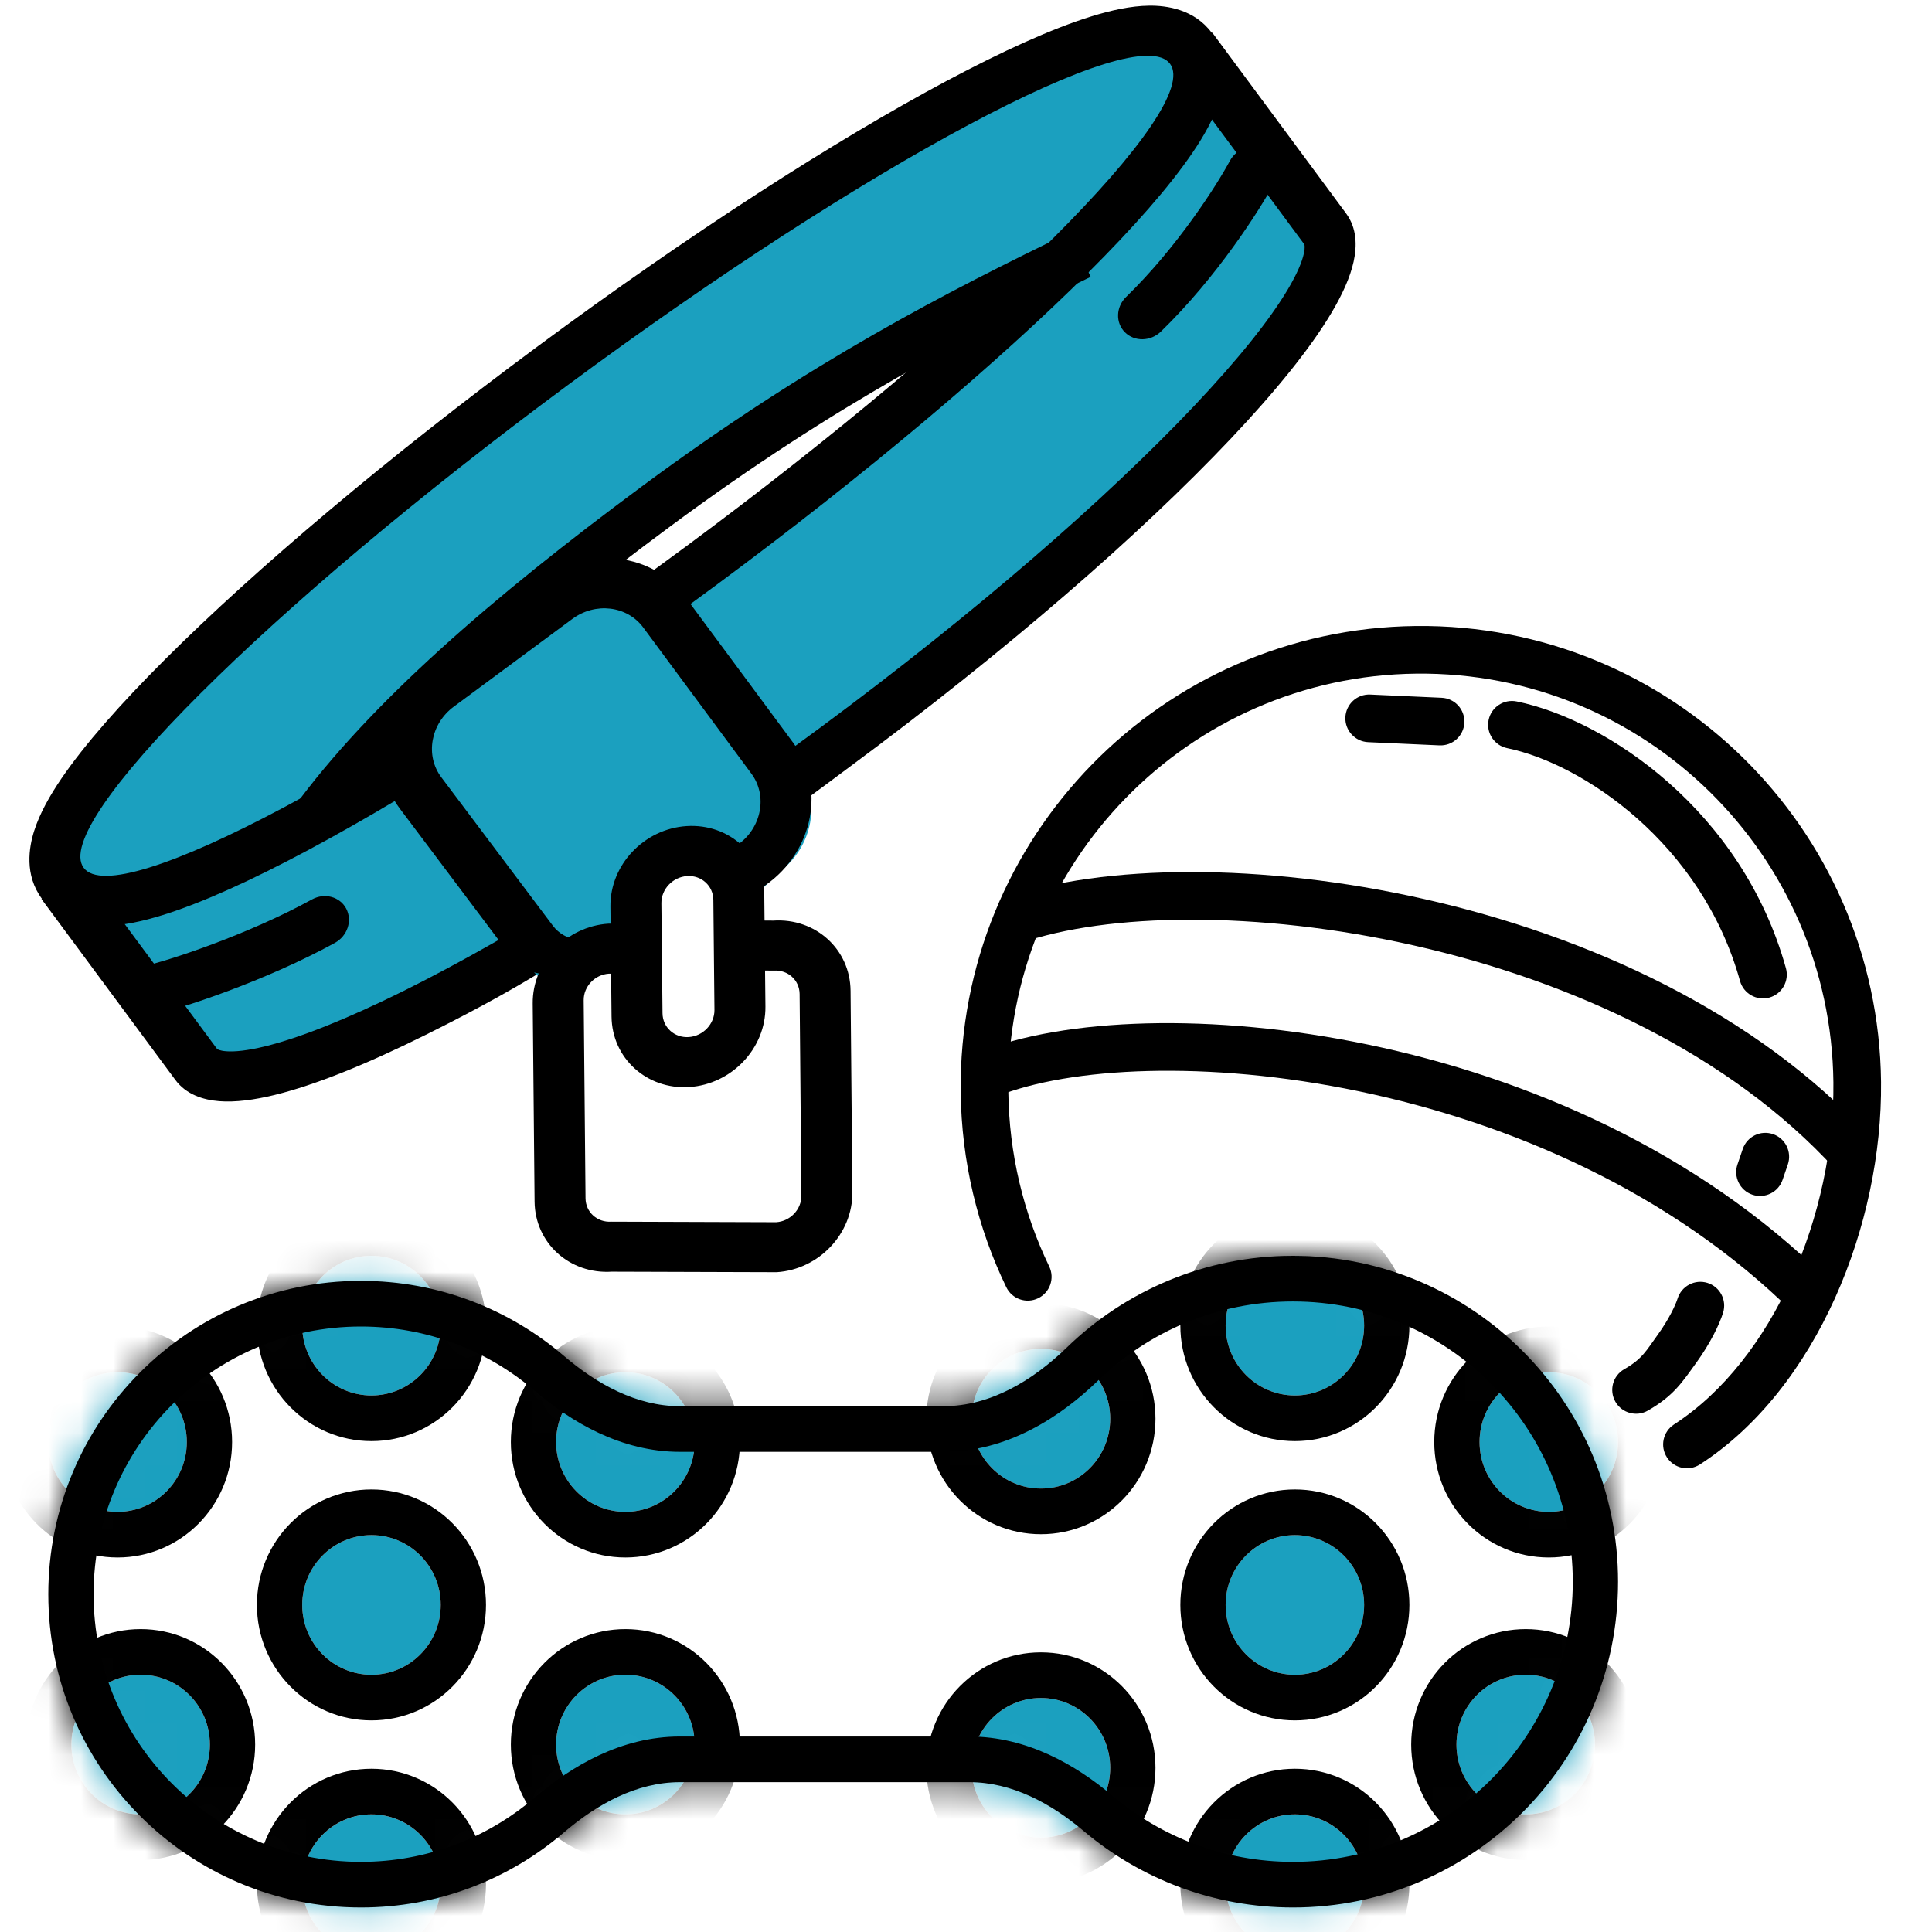
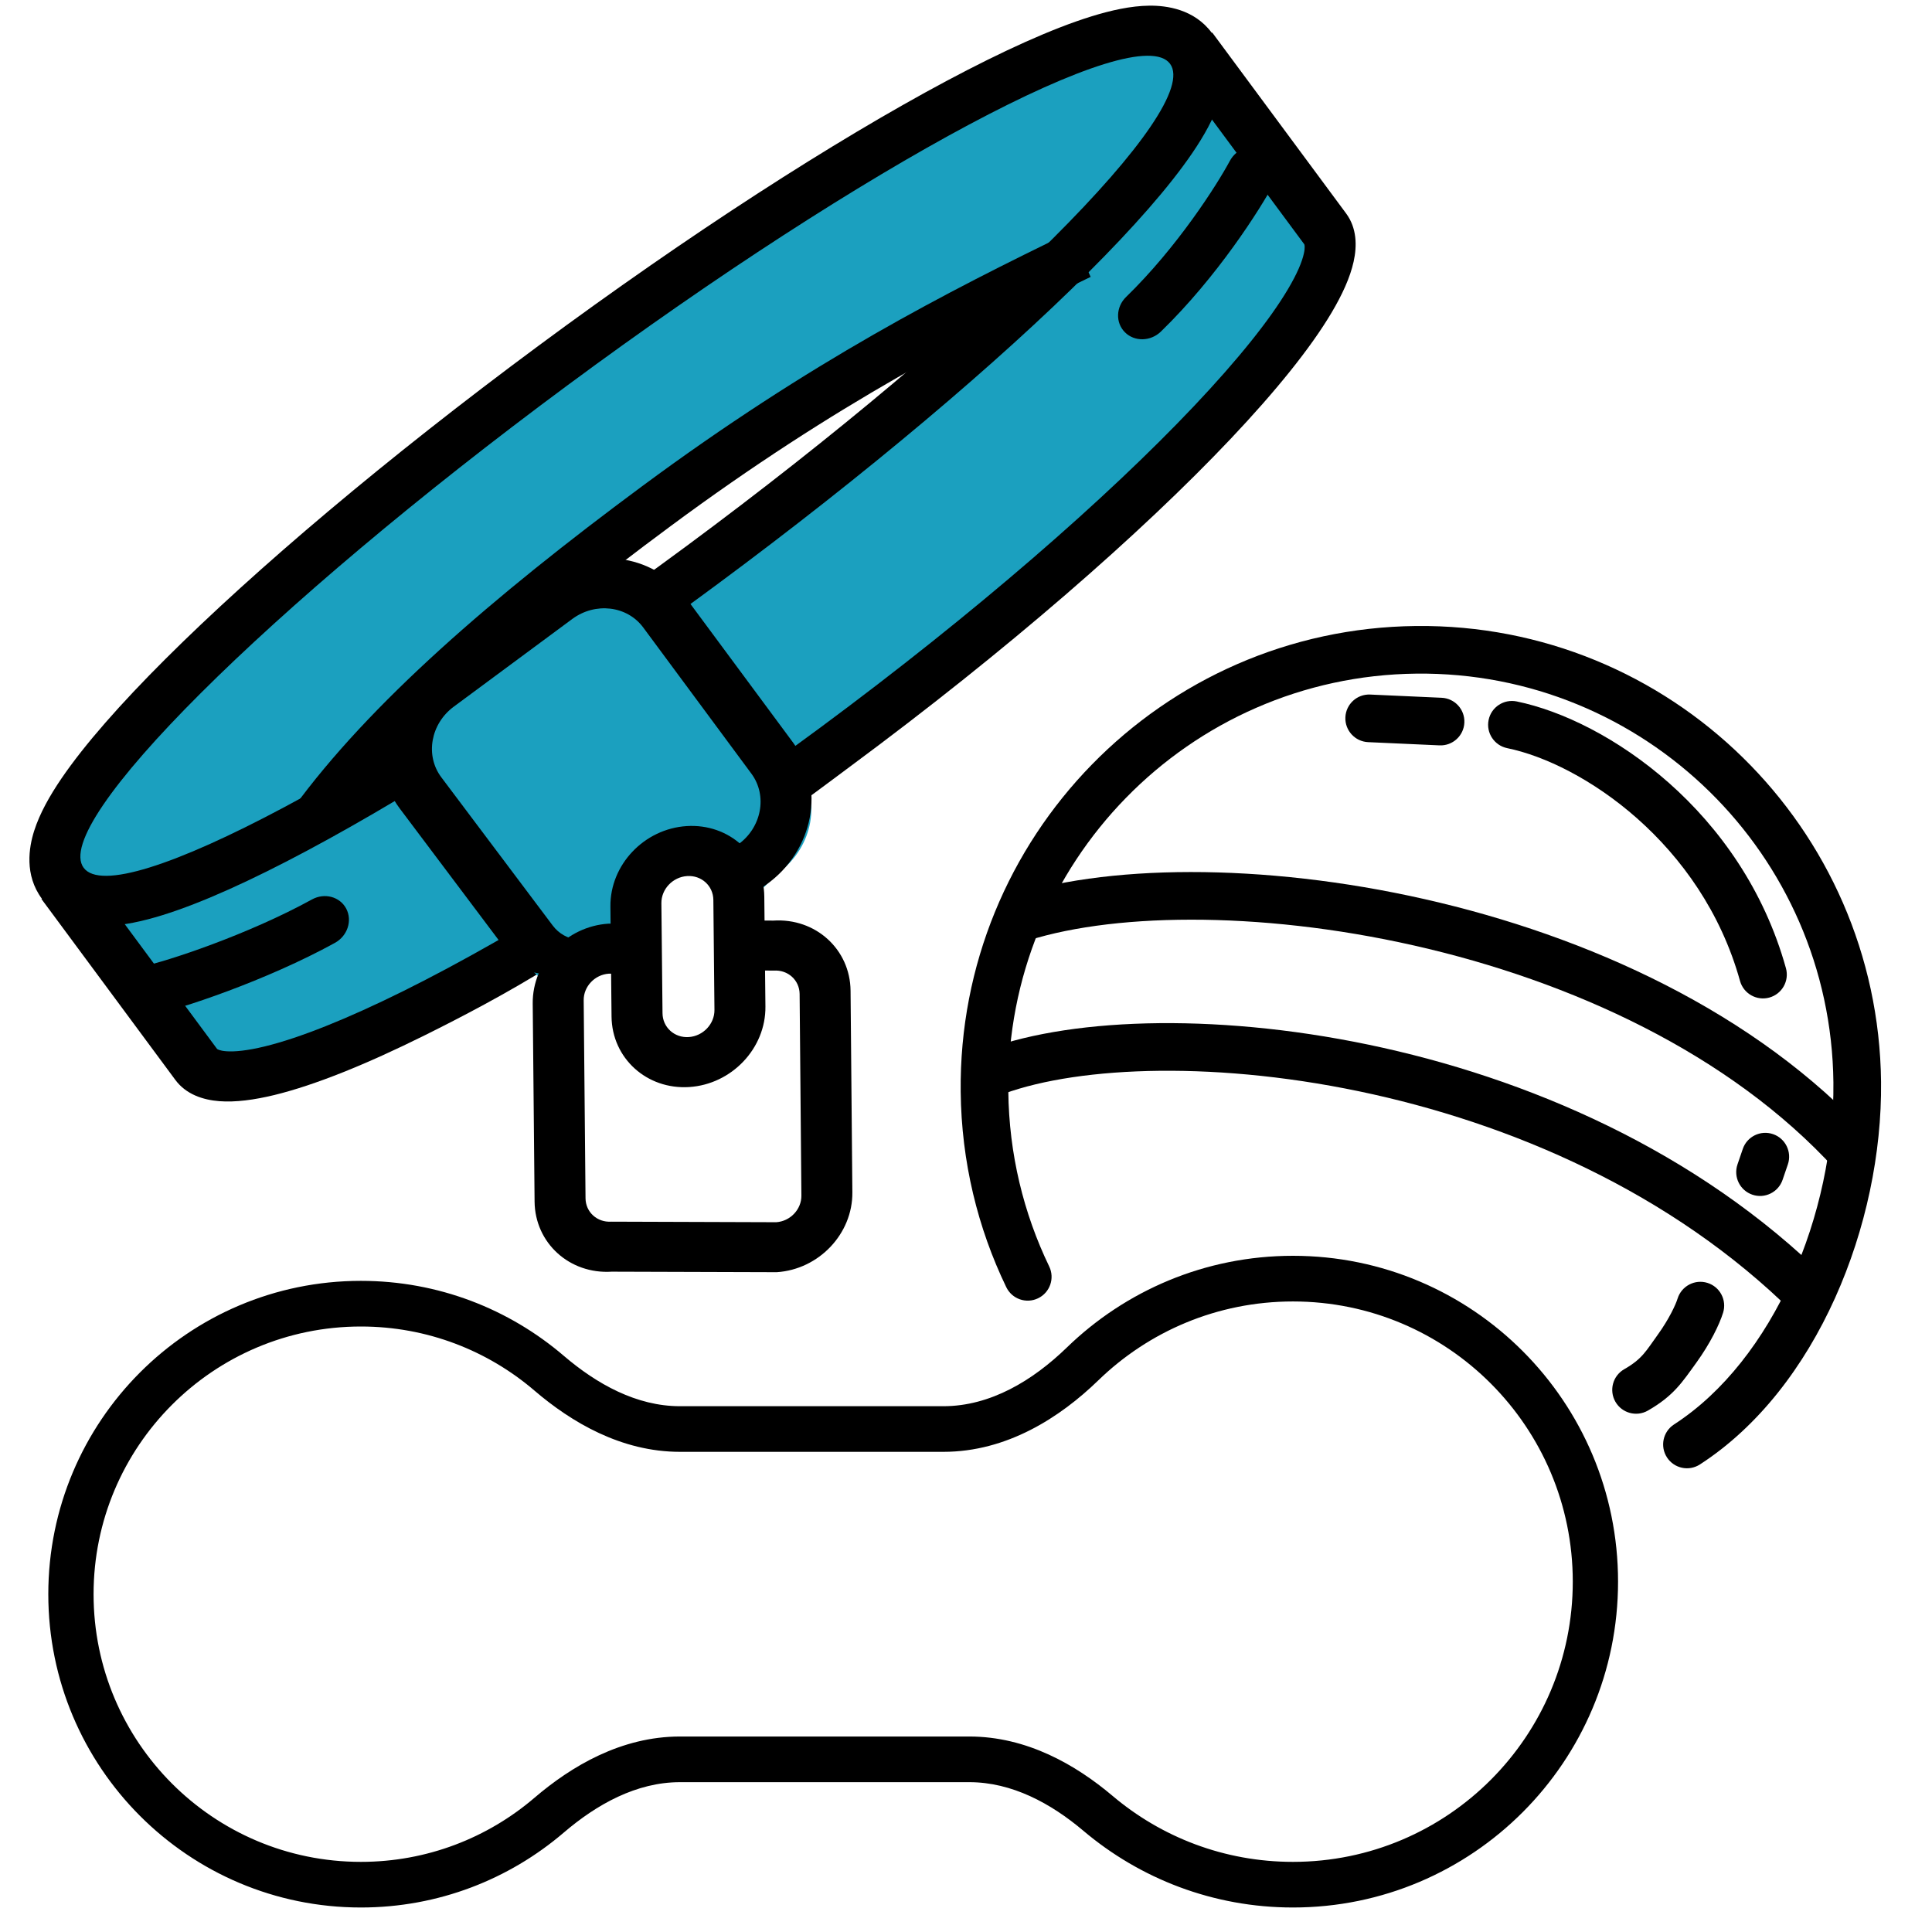
<svg xmlns="http://www.w3.org/2000/svg" width="60" height="60" viewBox="0 0 60 60" fill="none">
  <g clip-path="url(#clip0_1169_6389)">
    <mask id="mask0_1169_6389" style="mask-type:alpha" maskUnits="userSpaceOnUse" x="1" y="39" width="50" height="21">
-       <path d="M49.5 49.12C49.5 54.296 45.314 58.489 40.154 58.489C37.858 58.489 35.758 57.661 34.13 56.285C33.053 55.373 31.675 54.597 30.105 54.597H21.116C19.512 54.597 18.111 55.41 17.02 56.343C15.455 57.682 13.427 58.489 11.208 58.489C6.262 58.489 2.25 54.47 2.25 49.509C2.25 44.547 6.262 40.528 11.208 40.528C13.427 40.528 15.455 41.336 17.02 42.675C18.111 43.608 19.512 44.421 21.117 44.421H29.298C31.038 44.421 32.534 43.473 33.654 42.386C35.337 40.753 37.628 39.75 40.154 39.75C45.314 39.75 49.5 43.943 49.5 49.12Z" fill="white" stroke="#131514" stroke-width="1.5" />
-     </mask>
+       </mask>
    <g mask="url(#mask0_1169_6389)">
      <path d="M13.687 41.169C13.687 42.366 12.724 43.337 11.537 43.337C10.349 43.337 9.386 42.366 9.386 41.169C9.386 39.971 10.349 39 11.537 39C12.724 39 13.687 39.971 13.687 41.169Z" fill="#1BA0BF" />
      <path fill-rule="evenodd" clip-rule="evenodd" d="M15.093 41.168C15.093 43.149 13.501 44.755 11.536 44.755C9.572 44.755 7.979 43.149 7.979 41.168C7.979 39.188 9.572 37.582 11.536 37.582C13.501 37.582 15.093 39.188 15.093 41.168ZM11.536 43.337C12.724 43.337 13.687 42.366 13.687 41.168C13.687 39.971 12.724 39 11.536 39C10.349 39 9.386 39.971 9.386 41.168C9.386 42.366 10.349 43.337 11.536 43.337Z" fill="black" />
      <path d="M21.573 44.783C21.573 45.98 20.61 46.951 19.422 46.951C18.234 46.951 17.271 45.98 17.271 44.783C17.271 43.585 18.234 42.614 19.422 42.614C20.61 42.614 21.573 43.585 21.573 44.783Z" fill="#1BA0BF" />
      <path fill-rule="evenodd" clip-rule="evenodd" d="M22.979 44.783C22.979 46.763 21.387 48.369 19.422 48.369C17.458 48.369 15.865 46.763 15.865 44.783C15.865 42.802 17.458 41.196 19.422 41.196C21.387 41.196 22.979 42.802 22.979 44.783ZM19.422 46.951C20.61 46.951 21.573 45.98 21.573 44.783C21.573 43.585 20.61 42.614 19.422 42.614C18.234 42.614 17.271 43.585 17.271 44.783C17.271 45.98 18.234 46.951 19.422 46.951Z" fill="black" />
      <path d="M38.063 41.169C38.063 42.366 39.026 43.337 40.214 43.337C41.401 43.337 42.364 42.366 42.364 41.169C42.364 39.971 41.401 39 40.214 39C39.026 39 38.063 39.971 38.063 41.169Z" fill="#1BA0BF" />
      <path fill-rule="evenodd" clip-rule="evenodd" d="M36.657 41.168C36.657 43.149 38.249 44.755 40.214 44.755C42.178 44.755 43.77 43.149 43.77 41.168C43.77 39.188 42.178 37.582 40.214 37.582C38.249 37.582 36.657 39.188 36.657 41.168ZM40.214 43.337C39.026 43.337 38.063 42.366 38.063 41.168C38.063 39.971 39.026 39 40.214 39C41.401 39 42.364 39.971 42.364 41.168C42.364 42.366 41.401 43.337 40.214 43.337Z" fill="black" />
      <path d="M13.687 49.842C13.687 51.04 12.724 52.011 11.537 52.011C10.349 52.011 9.386 51.04 9.386 49.842C9.386 48.645 10.349 47.674 11.537 47.674C12.724 47.674 13.687 48.645 13.687 49.842Z" fill="#1BA0BF" />
      <path fill-rule="evenodd" clip-rule="evenodd" d="M15.093 49.842C15.093 51.823 13.501 53.428 11.536 53.428C9.572 53.428 7.979 51.823 7.979 49.842C7.979 47.861 9.572 46.256 11.536 46.256C13.501 46.256 15.093 47.861 15.093 49.842ZM11.536 52.011C12.724 52.011 13.687 51.04 13.687 49.842C13.687 48.645 12.724 47.674 11.536 47.674C10.349 47.674 9.386 48.645 9.386 49.842C9.386 51.04 10.349 52.011 11.536 52.011Z" fill="black" />
      <path d="M38.063 49.842C38.063 51.04 39.026 52.011 40.214 52.011C41.401 52.011 42.364 51.04 42.364 49.842C42.364 48.645 41.401 47.674 40.214 47.674C39.026 47.674 38.063 48.645 38.063 49.842Z" fill="#1BA0BF" />
      <path fill-rule="evenodd" clip-rule="evenodd" d="M36.657 49.842C36.657 51.823 38.249 53.428 40.214 53.428C42.178 53.428 43.77 51.823 43.77 49.842C43.77 47.861 42.178 46.256 40.214 46.256C38.249 46.256 36.657 47.861 36.657 49.842ZM40.214 52.011C39.026 52.011 38.063 51.04 38.063 49.842C38.063 48.645 39.026 47.674 40.214 47.674C41.401 47.674 42.364 48.645 42.364 49.842C42.364 51.04 41.401 52.011 40.214 52.011Z" fill="black" />
      <path d="M30.176 44.06C30.176 45.258 31.139 46.229 32.327 46.229C33.515 46.229 34.477 45.258 34.477 44.06C34.477 42.862 33.515 41.892 32.327 41.892C31.139 41.892 30.176 42.862 30.176 44.06Z" fill="#1BA0BF" />
      <path fill-rule="evenodd" clip-rule="evenodd" d="M28.77 44.06C28.77 46.041 30.362 47.646 32.327 47.646C34.291 47.646 35.884 46.041 35.884 44.06C35.884 42.079 34.291 40.474 32.327 40.474C30.362 40.474 28.77 42.079 28.77 44.06ZM32.327 46.228C31.139 46.228 30.176 45.258 30.176 44.06C30.176 42.862 31.139 41.891 32.327 41.891C33.515 41.891 34.478 42.862 34.478 44.06C34.478 45.258 33.515 46.228 32.327 46.228Z" fill="black" />
      <path d="M30.176 54.902C30.176 56.099 31.139 57.07 32.327 57.07C33.515 57.07 34.477 56.099 34.477 54.902C34.477 53.704 33.515 52.733 32.327 52.733C31.139 52.733 30.176 53.704 30.176 54.902Z" fill="#1BA0BF" />
      <path fill-rule="evenodd" clip-rule="evenodd" d="M28.77 54.902C28.77 56.882 30.362 58.488 32.327 58.488C34.291 58.488 35.884 56.882 35.884 54.902C35.884 52.921 34.291 51.315 32.327 51.315C30.362 51.315 28.77 52.921 28.77 54.902ZM32.327 57.07C31.139 57.07 30.176 56.099 30.176 54.902C30.176 53.704 31.139 52.733 32.327 52.733C33.515 52.733 34.478 53.704 34.478 54.902C34.478 56.099 33.515 57.07 32.327 57.07Z" fill="black" />
      <path d="M5.801 44.783C5.801 45.98 4.839 46.951 3.651 46.951C2.463 46.951 1.5 45.98 1.5 44.783C1.5 43.585 2.463 42.614 3.651 42.614C4.839 42.614 5.801 43.585 5.801 44.783Z" fill="#1BA0BF" />
      <path fill-rule="evenodd" clip-rule="evenodd" d="M7.208 44.783C7.208 46.763 5.615 48.369 3.651 48.369C1.686 48.369 0.094 46.763 0.094 44.783C0.094 42.802 1.686 41.196 3.651 41.196C5.615 41.196 7.208 42.802 7.208 44.783ZM3.651 46.951C4.838 46.951 5.801 45.98 5.801 44.783C5.801 43.585 4.838 42.614 3.651 42.614C2.463 42.614 1.5 43.585 1.5 44.783C1.5 45.98 2.463 46.951 3.651 46.951Z" fill="black" />
      <path d="M45.949 44.783C45.949 45.98 46.911 46.951 48.099 46.951C49.287 46.951 50.25 45.98 50.25 44.783C50.25 43.585 49.287 42.614 48.099 42.614C46.911 42.614 45.949 43.585 45.949 44.783Z" fill="#1BA0BF" />
      <path fill-rule="evenodd" clip-rule="evenodd" d="M44.542 44.783C44.542 46.763 46.135 48.369 48.099 48.369C50.064 48.369 51.656 46.763 51.656 44.783C51.656 42.802 50.064 41.196 48.099 41.196C46.135 41.196 44.542 42.802 44.542 44.783ZM48.099 46.951C46.911 46.951 45.949 45.98 45.949 44.783C45.949 43.585 46.911 42.614 48.099 42.614C49.287 42.614 50.25 43.585 50.25 44.783C50.25 45.98 49.287 46.951 48.099 46.951Z" fill="black" />
      <path d="M6.518 54.179C6.518 55.377 5.555 56.348 4.368 56.348C3.18 56.348 2.217 55.377 2.217 54.179C2.217 52.982 3.18 52.011 4.368 52.011C5.555 52.011 6.518 52.982 6.518 54.179Z" fill="#1BA0BF" />
      <path fill-rule="evenodd" clip-rule="evenodd" d="M7.924 54.179C7.924 56.16 6.332 57.765 4.367 57.765C2.403 57.765 0.811 56.16 0.811 54.179C0.811 52.198 2.403 50.593 4.367 50.593C6.332 50.593 7.924 52.198 7.924 54.179ZM4.367 56.348C5.555 56.348 6.518 55.377 6.518 54.179C6.518 52.981 5.555 52.011 4.367 52.011C3.18 52.011 2.217 52.981 2.217 54.179C2.217 55.377 3.18 56.348 4.367 56.348Z" fill="black" />
      <path d="M45.232 54.179C45.232 55.377 46.195 56.348 47.383 56.348C48.57 56.348 49.533 55.377 49.533 54.179C49.533 52.982 48.57 52.011 47.383 52.011C46.195 52.011 45.232 52.982 45.232 54.179Z" fill="#1BA0BF" />
      <path fill-rule="evenodd" clip-rule="evenodd" d="M43.826 54.179C43.826 56.16 45.418 57.765 47.383 57.765C49.347 57.765 50.94 56.16 50.94 54.179C50.94 52.198 49.347 50.593 47.383 50.593C45.418 50.593 43.826 52.198 43.826 54.179ZM47.383 56.348C46.195 56.348 45.232 55.377 45.232 54.179C45.232 52.981 46.195 52.011 47.383 52.011C48.57 52.011 49.533 52.981 49.533 54.179C49.533 55.377 48.57 56.348 47.383 56.348Z" fill="black" />
      <path d="M13.687 58.516C13.687 59.714 12.724 60.685 11.537 60.685C10.349 60.685 9.386 59.714 9.386 58.516C9.386 57.319 10.349 56.348 11.537 56.348C12.724 56.348 13.687 57.319 13.687 58.516Z" fill="#1BA0BF" />
      <path fill-rule="evenodd" clip-rule="evenodd" d="M15.093 58.516C15.093 60.497 13.501 62.102 11.536 62.102C9.572 62.102 7.979 60.497 7.979 58.516C7.979 56.535 9.572 54.93 11.536 54.93C13.501 54.93 15.093 56.535 15.093 58.516ZM11.536 60.684C12.724 60.684 13.687 59.714 13.687 58.516C13.687 57.318 12.724 56.347 11.536 56.347C10.349 56.347 9.386 57.318 9.386 58.516C9.386 59.714 10.349 60.684 11.536 60.684Z" fill="black" />
      <path d="M21.573 54.179C21.573 55.377 20.61 56.348 19.422 56.348C18.234 56.348 17.271 55.377 17.271 54.179C17.271 52.982 18.234 52.011 19.422 52.011C20.61 52.011 21.573 52.982 21.573 54.179Z" fill="#1BA0BF" />
      <path fill-rule="evenodd" clip-rule="evenodd" d="M22.979 54.179C22.979 56.16 21.387 57.765 19.422 57.765C17.458 57.765 15.865 56.16 15.865 54.179C15.865 52.198 17.458 50.593 19.422 50.593C21.387 50.593 22.979 52.198 22.979 54.179ZM19.422 56.348C20.61 56.348 21.573 55.377 21.573 54.179C21.573 52.981 20.61 52.011 19.422 52.011C18.234 52.011 17.271 52.981 17.271 54.179C17.271 55.377 18.234 56.348 19.422 56.348Z" fill="black" />
      <path d="M38.063 58.516C38.063 59.714 39.026 60.685 40.214 60.685C41.401 60.685 42.364 59.714 42.364 58.516C42.364 57.319 41.401 56.348 40.214 56.348C39.026 56.348 38.063 57.319 38.063 58.516Z" fill="#1BA0BF" />
      <path fill-rule="evenodd" clip-rule="evenodd" d="M36.657 58.516C36.657 60.497 38.249 62.102 40.214 62.102C42.178 62.102 43.77 60.497 43.77 58.516C43.77 56.535 42.178 54.93 40.214 54.93C38.249 54.93 36.657 56.535 36.657 58.516ZM40.214 60.684C39.026 60.684 38.063 59.714 38.063 58.516C38.063 57.318 39.026 56.347 40.214 56.347C41.401 56.347 42.364 57.318 42.364 58.516C42.364 59.714 41.401 60.684 40.214 60.684Z" fill="black" />
    </g>
    <path fill-rule="evenodd" clip-rule="evenodd" d="M40.154 57.822C44.961 57.822 48.844 53.918 48.844 49.12C48.844 44.322 44.961 40.418 40.154 40.418C37.801 40.418 35.672 41.351 34.107 42.87C32.927 44.014 31.277 45.088 29.298 45.088H21.117C19.292 45.088 17.744 44.167 16.598 43.186C15.148 41.945 13.267 41.196 11.208 41.196C6.615 41.196 2.906 44.926 2.906 49.509C2.906 54.092 6.615 57.822 11.208 57.822C13.267 57.822 15.148 57.073 16.598 55.832C17.744 54.851 19.292 53.929 21.116 53.929H30.105C31.89 53.929 33.413 54.81 34.55 55.771C36.063 57.051 38.016 57.822 40.154 57.822ZM40.154 59.239C45.73 59.239 50.25 54.709 50.25 49.12C50.25 43.531 45.73 39 40.154 39C37.425 39 34.949 40.085 33.132 41.848C32.078 42.87 30.761 43.671 29.298 43.671H21.117C19.768 43.671 18.536 42.984 17.508 42.105C15.812 40.654 13.612 39.778 11.208 39.778C5.846 39.778 1.5 44.135 1.5 49.509C1.5 54.883 5.846 59.239 11.208 59.239C13.612 59.239 15.812 58.364 17.508 56.913C18.536 56.033 19.768 55.347 21.116 55.347H30.105C31.424 55.347 32.635 56.002 33.646 56.857C35.404 58.343 37.674 59.239 40.154 59.239Z" fill="black" />
    <path fill-rule="evenodd" clip-rule="evenodd" d="M43.989 20.92C36.914 20.996 31.239 26.802 31.314 33.891C31.335 35.842 31.79 37.685 32.584 39.331C32.762 39.7 32.607 40.142 32.239 40.319C31.871 40.497 31.429 40.343 31.251 39.975C30.364 38.137 29.858 36.08 29.835 33.906C29.75 26.003 36.079 19.525 43.973 19.441C51.867 19.356 58.333 25.697 58.418 33.6C58.465 38.013 56.436 43.123 52.792 45.48C52.449 45.702 51.991 45.604 51.769 45.261C51.547 44.918 51.645 44.46 51.988 44.238C55.083 42.236 56.982 37.688 56.938 33.616C56.862 26.527 51.063 20.845 43.989 20.92Z" fill="black" />
    <path fill-rule="evenodd" clip-rule="evenodd" d="M41.762 33.802C37.057 32.892 32.878 33.192 30.764 34.132L30.157 32.781C32.667 31.664 37.197 31.413 42.037 32.35C46.907 33.292 52.24 35.463 56.352 39.352L55.338 40.425C51.484 36.78 46.436 34.707 41.762 33.802Z" fill="black" />
    <path fill-rule="evenodd" clip-rule="evenodd" d="M43.921 29.365C39.043 28.262 34.38 28.35 31.682 29.291L31.189 27.894C34.244 26.828 39.215 26.785 44.241 27.923C49.282 29.063 54.529 31.423 58.084 35.314L56.993 36.309C53.713 32.718 48.785 30.466 43.921 29.365Z" fill="black" />
    <path fill-rule="evenodd" clip-rule="evenodd" d="M46.23 22.36C46.312 21.96 46.703 21.702 47.104 21.784C49.913 22.361 54.107 25.189 55.464 30.069C55.573 30.462 55.343 30.87 54.949 30.98C54.555 31.089 54.148 30.858 54.038 30.465C52.846 26.178 49.133 23.711 46.806 23.234C46.406 23.151 46.148 22.76 46.23 22.36Z" fill="black" />
    <path fill-rule="evenodd" clip-rule="evenodd" d="M53.026 39.841C53.416 39.963 53.634 40.377 53.512 40.768C53.397 41.138 53.109 41.728 52.678 42.324C52.243 42.925 51.98 43.346 51.177 43.807C50.823 44.01 50.371 43.887 50.168 43.533C49.964 43.178 50.087 42.726 50.441 42.523C51.007 42.199 51.124 41.948 51.479 41.457C51.838 40.96 52.042 40.513 52.099 40.328C52.221 39.938 52.636 39.72 53.026 39.841Z" fill="black" />
    <path fill-rule="evenodd" clip-rule="evenodd" d="M41.782 22.275C41.8 21.867 42.146 21.551 42.554 21.57L44.772 21.67C45.18 21.688 45.496 22.034 45.477 22.442C45.459 22.85 45.113 23.166 44.705 23.148L42.488 23.048C42.08 23.029 41.764 22.683 41.782 22.275Z" fill="black" />
    <path fill-rule="evenodd" clip-rule="evenodd" d="M55.062 35.221C55.448 35.352 55.655 35.773 55.524 36.16L55.36 36.64C55.228 37.027 54.808 37.234 54.421 37.102C54.035 36.971 53.828 36.55 53.959 36.163L54.123 35.683C54.254 35.296 54.675 35.089 55.062 35.221Z" fill="black" />
    <path fill-rule="evenodd" clip-rule="evenodd" d="M6.094 33.056L1.937 27.439C0.782 25.879 5.449 20.01 18.151 10.61C30.852 1.21 36.009 0.614 36.999 1.491L41.156 7.109C42.431 8.832 35.617 16.038 25.934 23.203C16.252 30.368 7.37 34.78 6.094 33.056ZM8.334 26.399C10.209 24.09 16.473 17.889 26.527 11.553L33.308 7.572C29.393 11.505 18.918 20.778 8.334 26.399Z" fill="#1BA0BF" />
    <path fill-rule="evenodd" clip-rule="evenodd" d="M6.741 32.575L2.586 26.96L1.288 27.92L5.445 33.537C5.779 33.989 6.306 34.158 6.809 34.198C7.313 34.237 7.897 34.158 8.52 34.007C9.772 33.702 11.369 33.057 13.187 32.154C15.509 31.001 18.75 29.25 21 27C23.25 26.25 24.619 25.125 26.387 23.816C31.256 20.213 35.421 16.587 38.22 13.628C39.614 12.154 40.698 10.815 41.355 9.707C41.682 9.155 41.929 8.62 42.038 8.126C42.147 7.634 42.139 7.081 41.805 6.629L37.648 1.012L36.35 1.972L40.506 7.587C40.512 7.601 40.537 7.676 40.492 7.877C40.435 8.136 40.283 8.502 39.999 8.98C39.435 9.932 38.449 11.165 37.089 12.603C34.378 15.47 30.295 19.029 25.481 22.592C20.668 26.154 16.07 29.018 12.537 30.773C10.764 31.653 9.296 32.236 8.221 32.498C7.681 32.629 7.286 32.668 7.022 32.647C6.817 32.631 6.753 32.585 6.741 32.575Z" fill="black" />
    <path fill-rule="evenodd" clip-rule="evenodd" d="M33.798 8.464C31.005 11.25 26.925 14.705 22.221 18.186C17.517 21.668 13.021 24.559 9.539 26.417C7.81 27.34 6.266 28.043 5.041 28.422C4.438 28.609 3.815 28.749 3.243 28.755C2.71 28.761 1.847 28.649 1.3 27.91C0.753 27.171 0.899 26.313 1.06 25.806C1.233 25.26 1.549 24.705 1.904 24.183C2.625 23.123 3.748 21.852 5.136 20.467C7.93 17.681 12.01 14.226 16.714 10.745C21.418 7.263 25.914 4.372 29.395 2.514C31.125 1.592 32.669 0.888 33.894 0.509C34.497 0.322 35.119 0.182 35.692 0.176C36.224 0.17 37.087 0.282 37.634 1.021C38.181 1.76 38.036 2.618 37.875 3.125C37.702 3.671 37.386 4.226 37.031 4.748C36.31 5.808 35.186 7.08 33.798 8.464ZM21.315 16.962C30.632 10.067 37.357 3.36 36.337 1.981C35.316 0.602 26.937 5.074 17.62 11.969C8.303 18.864 1.578 25.571 2.598 26.95C3.618 28.329 11.998 23.857 21.315 16.962Z" fill="black" />
    <path fill-rule="evenodd" clip-rule="evenodd" d="M20.844 16.326C16.227 19.743 12.577 22.929 10.373 25.959L9.103 25.101C11.467 21.852 15.294 18.539 19.939 15.102C25.175 11.226 29.447 9.044 33.237 7.211L33.871 8.599C30.122 10.413 25.958 12.542 20.844 16.326Z" fill="black" />
    <path fill-rule="evenodd" clip-rule="evenodd" d="M39.268 4.624C39.652 4.808 39.794 5.272 39.586 5.66C39.127 6.515 37.8 8.6 36.054 10.296C35.735 10.607 35.234 10.617 34.936 10.32C34.638 10.023 34.654 9.53 34.974 9.22C36.563 7.676 37.793 5.744 38.195 4.995C38.404 4.607 38.884 4.441 39.268 4.624Z" fill="black" />
    <path fill-rule="evenodd" clip-rule="evenodd" d="M3.708 30.942C3.771 31.363 4.173 31.634 4.606 31.548C5.59 31.352 8.297 30.44 10.402 29.281C10.792 29.066 10.949 28.591 10.752 28.218C10.555 27.846 10.079 27.719 9.689 27.933C7.72 29.017 5.176 29.865 4.376 30.024C3.943 30.11 3.644 30.521 3.708 30.942Z" fill="black" />
    <path fill-rule="evenodd" clip-rule="evenodd" d="M12.906 21.175C11.831 21.97 11.568 23.437 12.318 24.451L16.423 29.998C16.746 30.434 17.203 30.715 17.705 30.831C17.939 30.679 18.457 30.017 18.75 29.998L19.582 30.495C19.632 30.463 19.68 30.43 19.729 30.394L20.174 30.064L20.148 27.556C20.144 27.119 20.502 26.741 20.947 26.712C21.393 26.684 22.268 27.119 22.273 27.556L22.287 28.983L24.182 27.098C25.257 26.303 25.52 24.836 24.769 23.822L20.664 18.275C19.914 17.261 18.434 17.084 17.359 17.879L12.906 21.175Z" fill="#1BA0BF" />
    <path fill-rule="evenodd" clip-rule="evenodd" d="M17.772 19.223L14.091 21.947C13.371 22.48 13.198 23.465 13.706 24.14L17.168 28.747C17.551 29.256 18.297 29.345 18.842 28.946L19.74 30.176C18.375 29.715 16.761 30.891 15.877 29.715L12.415 25.109C11.399 23.758 11.745 21.789 13.185 20.723L16.866 17.999C18.299 16.938 20.273 17.174 21.273 18.527L24.633 23.066C25.648 24.438 25.27 26.427 23.794 27.475L22.704 28.248L21.826 27.004L22.916 26.231C23.654 25.707 23.843 24.712 23.335 24.026L19.976 19.487C19.475 18.811 18.489 18.693 17.772 19.223Z" fill="black" />
    <path fill-rule="evenodd" clip-rule="evenodd" d="M24.015 28.59C25.327 28.504 26.402 29.479 26.415 30.766L26.471 37.028C26.484 38.314 25.432 39.425 24.121 39.509L18.999 39.493C17.688 39.577 16.615 38.603 16.602 37.317L16.544 31.167C16.531 29.879 17.587 28.767 18.9 28.685L20.29 28.696L20.302 30.249L18.912 30.238C18.474 30.265 18.122 30.636 18.127 31.065L18.184 37.215C18.189 37.644 18.546 37.968 18.983 37.94L24.105 37.957C24.542 37.929 24.893 37.558 24.888 37.13L24.833 30.868C24.828 30.439 24.47 30.114 24.032 30.143L22.963 30.134L22.945 28.582L24.015 28.59Z" fill="black" />
    <path fill-rule="evenodd" clip-rule="evenodd" d="M23.736 27.845L23.771 31.261C23.784 32.556 22.725 33.674 21.405 33.759C20.086 33.844 19.005 32.864 18.992 31.569L18.957 28.153C18.944 26.858 20.003 25.74 21.323 25.655C22.642 25.57 23.723 26.55 23.736 27.845ZM21.339 27.207C20.893 27.236 20.535 27.613 20.54 28.051L20.575 31.467C20.579 31.904 20.944 32.236 21.389 32.207C21.835 32.178 22.193 31.8 22.188 31.363L22.154 27.947C22.149 27.509 21.784 27.178 21.339 27.207Z" fill="black" />
  </g>
  <defs>
    <clipPath id="clip0_1169_6389">
      <rect width="60" height="60" fill="white" />
    </clipPath>
  </defs>
</svg>